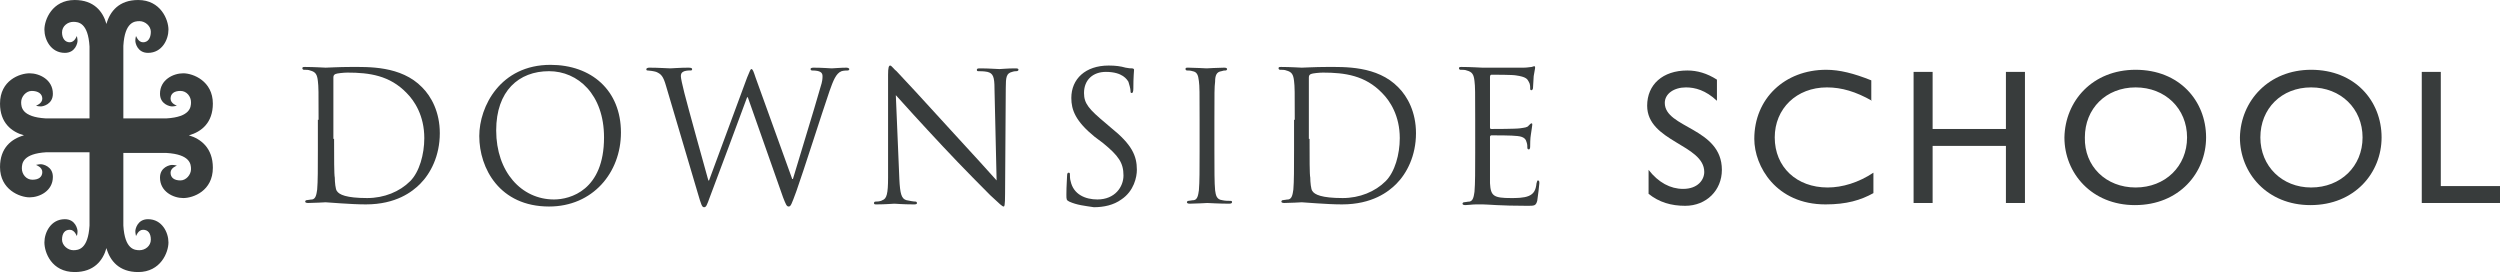
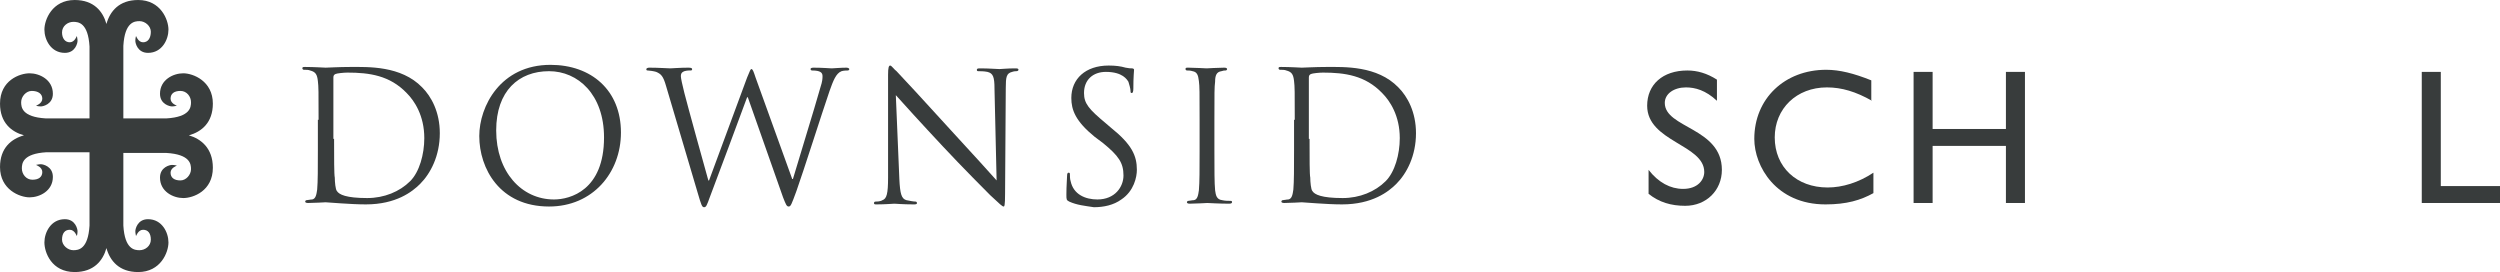
<svg xmlns="http://www.w3.org/2000/svg" enable-background="new 0 0 354.7 38.6" viewBox="0 0 354.7 38.6">
  <g fill="#383c3c">
    <path d="m45.2 17c0-4 0-4.7-.1-5.5-.1-.9-.3-1.3-1.1-1.5-.2-.1-.6-.1-.9-.1-.1 0-.2-.1-.2-.2 0-.2.1-.2.4-.2 1.2 0 2.8.1 2.9.1.3 0 1.9-.1 3.5-.1 2.5 0 7.2-.2 10.2 2.9 1.3 1.3 2.5 3.5 2.5 6.5 0 3.2-1.3 5.7-2.8 7.2-1.1 1.1-3.4 2.9-7.7 2.9-2.2 0-5.4-.3-5.7-.3-.1 0-1.7.1-2.5.1-.3 0-.4-.1-.4-.2s.1-.2.2-.2c.2 0 .5-.1.8-.1.5-.1.6-.7.7-1.4.1-1.1.1-3.1.1-5.5v-4.4zm2.2 2.7c0 2.7 0 5.1.1 5.5 0 .6.1 1.7.3 1.9.3.5 1.3 1 4.3 1 2.4 0 4.6-.9 6.1-2.4 1.3-1.3 2-3.8 2-6.1 0-3.2-1.4-5.3-2.5-6.4-2.4-2.5-5.3-2.9-8.4-2.9-.5 0-1.5.1-1.7.2s-.3.2-.3.5v5.4 3.3z" />
    <path d="m78.1 9.2c5.8 0 10 3.6 10 9.6 0 5.7-4 10.5-10.2 10.5-7 0-9.9-5.4-9.9-10 0-4.2 3-10.1 10.1-10.1zm.5 19.1c2.3 0 7.1-1.3 7.1-8.8 0-6.1-3.7-9.4-7.8-9.4-4.3 0-7.5 2.8-7.5 8.4 0 5.9 3.6 9.8 8.2 9.8z" />
    <path d="m112.4 25.4h.1c.7-2.4 3-9.8 3.9-13 .3-.9.3-1.3.3-1.6 0-.5-.3-.8-1.5-.8-.1 0-.2-.1-.2-.2s.1-.2.4-.2c1.3 0 2.4.1 2.6.1s1.3-.1 2.1-.1c.2 0 .4.1.4.2s-.1.2-.2.2-.6 0-.9.1c-.8.3-1.2 1.4-1.7 2.8-1.1 3.2-3.7 11.4-4.7 14.2-.7 1.9-.8 2.2-1.1 2.2s-.4-.3-.8-1.3l-5-14.2h-.1c-.9 2.5-4.4 11.8-5.3 14.2-.4 1.1-.5 1.4-.8 1.4s-.4-.3-.9-2l-4.5-15.2c-.4-1.4-.7-1.7-1.4-2-.3-.1-1-.2-1.2-.2-.1 0-.2 0-.2-.2 0-.1.2-.2.4-.2 1.3 0 2.7.1 3 .1.2 0 1.4-.1 2.6-.1.4 0 .5.1.5.2 0 .2-.1.2-.3.2s-.7 0-1 .2c-.2.1-.3.3-.3.6s.2 1.2.5 2.4c.4 1.6 3 11 3.4 12.4h.1l5.4-14.6c.4-1 .5-1.2.6-1.2.2 0 .3.3.6 1.2z" />
    <path d="m127.6 25.4c.1 2.1.3 2.8 1 3 .5.1 1 .2 1.3.2.1 0 .2.1.2.2 0 .2-.2.2-.5.2-1.5 0-2.5-.1-2.7-.1s-1.3.1-2.5.1c-.3 0-.4 0-.4-.2 0-.1.1-.2.2-.2.2 0 .7 0 1-.2.6-.2.8-.9.8-3.2v-14.6c0-1 .1-1.3.3-1.3s.6.6.9.8c.4.4 4.2 4.5 8.1 8.8 2.5 2.7 5.3 5.8 6.1 6.7l-.3-13c0-1.7-.2-2.2-1-2.4-.5-.1-1-.1-1.3-.1-.2 0-.2-.1-.2-.2 0-.2.2-.2.5-.2 1.2 0 2.4.1 2.7.1s1.1-.1 2.2-.1c.3 0 .5 0 .5.2 0 .1-.1.2-.3.2-.1 0-.3 0-.6.1-.8.2-.9.7-.9 2.3l-.1 15c0 1.7-.1 1.8-.2 1.8-.2 0-.5-.3-1.9-1.6-.3-.3-4-4-6.7-6.9-3-3.2-5.9-6.4-6.7-7.3z" />
    <path d="m151.7 28.6c-.4-.2-.4-.3-.4-1 0-1.3.1-2.3.1-2.7 0-.3.1-.4.2-.4.2 0 .2.1.2.3s0 .6.1.9c.4 1.9 2.1 2.6 3.8 2.6 2.5 0 3.7-1.8 3.7-3.4 0-1.8-.7-2.8-2.9-4.6l-1.2-.9c-2.7-2.2-3.3-3.8-3.3-5.5 0-2.7 2-4.6 5.3-4.6 1 0 1.7.1 2.4.3.5.1.7.1.9.1s.3.1.3.2-.1 1-.1 2.7c0 .4-.1.6-.2.6-.2 0-.2-.1-.2-.3 0-.3-.2-1-.3-1.3-.2-.3-.8-1.4-3.2-1.4-1.8 0-3.1 1.1-3.1 3 0 1.5.7 2.3 3.1 4.3l.7.6c3 2.4 3.7 4 3.7 6 0 1-.4 3-2.2 4.2-1.1.8-2.5 1.1-3.9 1.1-1.3-.2-2.4-.3-3.5-.8z" />
    <path d="m172.3 21.5c0 2.5 0 4.5.1 5.5.1.7.2 1.3 1 1.4.4.1.9.1 1.2.1.2 0 .2.1.2.2s-.1.2-.4.2c-1.4 0-3-.1-3.1-.1s-1.7.1-2.5.1c-.3 0-.4-.1-.4-.2s.1-.2.2-.2c.2 0 .5-.1.8-.1.5-.1.6-.7.7-1.4.1-1.1.1-3.1.1-5.5v-4.5c0-4 0-4.7-.1-5.5-.1-.9-.3-1.3-.9-1.4-.3-.1-.6-.1-.8-.1-.1 0-.2-.1-.2-.2 0-.2.1-.2.4-.2.8 0 2.5.1 2.6.1s1.7-.1 2.5-.1c.3 0 .4.1.4.2s-.1.2-.2.2c-.2 0-.3 0-.6.1-.7.1-.9.6-.9 1.5-.1.8-.1 1.5-.1 5.5z" />
    <path d="m183.7 17c0-4 0-4.7-.1-5.5-.1-.9-.3-1.3-1.1-1.5-.2-.1-.6-.1-.9-.1-.1 0-.2-.1-.2-.2 0-.2.1-.2.4-.2 1.2 0 2.8.1 2.9.1.3 0 1.9-.1 3.5-.1 2.5 0 7.2-.2 10.2 2.9 1.3 1.3 2.5 3.5 2.5 6.5 0 3.2-1.3 5.7-2.8 7.2-1.1 1.1-3.4 2.9-7.7 2.9-2.2 0-5.4-.3-5.7-.3-.1 0-1.7.1-2.5.1-.3 0-.4-.1-.4-.2s.1-.2.2-.2c.2 0 .5-.1.8-.1.5-.1.6-.7.7-1.4.1-1.1.1-3.1.1-5.5v-4.4zm2.1 2.7c0 2.7 0 5.1.1 5.5 0 .6.1 1.7.3 1.9.3.5 1.3 1 4.3 1 2.4 0 4.6-.9 6.1-2.4 1.3-1.3 2-3.8 2-6.1 0-3.2-1.4-5.3-2.5-6.4-2.4-2.5-5.3-2.9-8.4-2.9-.5 0-1.5.1-1.7.2s-.3.2-.3.5v5.4 3.3z" />
-     <path d="m209.3 17c0-4 0-4.7-.1-5.5-.1-.9-.3-1.3-1.1-1.5-.2-.1-.6-.1-.9-.1-.1 0-.2-.1-.2-.2 0-.2.1-.2.4-.2 1.2 0 2.8.1 2.9.1h5.9c.5 0 .9-.1 1.1-.1.1 0 .2-.1.4-.1.1 0 .1.1.1.2 0 .2-.1.5-.2 1.2 0 .3-.1 1.4-.1 1.7 0 .1-.1.3-.2.3-.2 0-.2-.1-.2-.3s0-.6-.2-.9c-.2-.4-.4-.7-1.8-.9-.4-.1-3.2-.1-3.5-.1-.1 0-.2.1-.2.3v7.1c0 .2 0 .3.2.3.3 0 3.5 0 4.1-.1s1-.1 1.2-.4c.2-.2.3-.3.4-.3s.1.1.1.2c0 .2-.1.6-.2 1.4-.1.5-.1 1.5-.1 1.6 0 .2 0 .5-.2.5-.1 0-.2-.1-.2-.2 0-.3 0-.5-.1-.8-.1-.4-.3-.8-1.3-.9-.7-.1-3.2-.1-3.7-.1-.1 0-.2.1-.2.2v2.2 4.4c.1 1.8.5 2.1 3 2.1.7 0 1.8 0 2.5-.3s1-.8 1.1-1.8c.1-.3.1-.4.2-.4.2 0 .2.2.2.4s-.2 1.9-.3 2.5c-.2.7-.4.7-1.4.7-3.9 0-5.6-.2-6.3-.2-.1 0-.5 0-1 0s-1.1.1-1.5.1c-.3 0-.4-.1-.4-.2s.1-.2.2-.2c.2 0 .5-.1.8-.1.5-.1.6-.7.7-1.4.1-1.1.1-3.1.1-5.5z" />
    <path d="m243.6 14.3c-1.6-1.5-3.1-1.9-4.4-1.9-1.7 0-3 .9-3 2.2 0 3.6 8.1 3.5 8.1 9.5 0 2.9-2.2 5.1-5.2 5.1-2 0-3.7-.5-5.2-1.7v-3.4c1.4 1.8 3.1 2.7 4.9 2.7 2.1 0 3-1.3 3-2.4 0-3.9-8.1-4.3-8.1-9.4 0-3 2.2-5 5.7-5 1.4 0 2.8.4 4.2 1.3z" />
    <path d="m265.6 14.3c-2.3-1.3-4.3-1.9-6.4-1.9-4.3 0-7.4 3-7.4 7.1 0 4.2 3.1 7.1 7.5 7.1 2.1 0 4.4-.7 6.5-2.1v2.9c-1.8 1-3.8 1.6-6.8 1.6-7 0-10.1-5.4-10.1-9.3 0-5.7 4.3-9.8 10.2-9.8 1.9 0 3.9.5 6.4 1.5v2.9z" />
    <path d="m287.3 28.8h-2.7v-8.1h-10.4v8.1h-2.7v-18.6h2.7v8.1h10.4v-8.1h2.7z" />
-     <path d="m303 9.9c6.2 0 10 4.4 10 9.6 0 5-3.8 9.6-10.1 9.6-6.1 0-10-4.5-10-9.6.1-5.2 4-9.6 10.1-9.6zm0 16.7c4.2 0 7.3-3 7.3-7.1s-3.1-7.1-7.3-7.1-7.2 3-7.2 7.1c-.1 4.1 3 7.1 7.2 7.1z" />
-     <path d="m327.9 9.9c6.2 0 10 4.4 10 9.6 0 5-3.8 9.6-10.1 9.6-6.1 0-10-4.5-10-9.6.1-5.2 4.1-9.6 10.1-9.6zm0 16.7c4.2 0 7.3-3 7.3-7.1s-3.1-7.1-7.3-7.1-7.2 3-7.2 7.1 3.1 7.1 7.2 7.1z" />
    <path d="m346.3 26.4h8.4v2.4h-11.1v-18.6h2.7z" />
    <path d="m26.8 19.2c1.8-.5 3.4-1.8 3.4-4.5 0-3.2-2.8-4.3-4.2-4.3s-3.3.9-3.3 2.9c0 1.5 1.4 1.8 1.7 1.8s.7-.1.7-.1-.9-.3-.9-1 .5-1.1 1.4-1.1 1.5.8 1.5 1.6c0 .7-.1 2.1-3.5 2.3h-6.1v-10.3c.2-3.4 1.6-3.5 2.3-3.5.8 0 1.6.7 1.6 1.5 0 .9-.4 1.5-1.1 1.5s-1-.9-1-.9-.1.3-.1.7c0 .3.3 1.7 1.8 1.7 2 0 2.9-1.9 2.9-3.3s-1.1-4.2-4.3-4.2c-2.7 0-4 1.6-4.5 3.4-.5-1.8-1.8-3.4-4.5-3.4-3.2 0-4.3 2.8-4.3 4.2s.9 3.3 2.9 3.3c1.5 0 1.8-1.4 1.8-1.7s-.1-.7-.1-.7-.3.9-1 .9-1.1-.6-1.1-1.4c0-.9.8-1.5 1.6-1.5.7 0 2.1.1 2.3 3.5v10.2h-6.2c-3.4-.2-3.5-1.6-3.5-2.3 0-.8.7-1.6 1.5-1.6.9 0 1.5.4 1.5 1.1s-.9 1-.9 1 .3.1.7.1c.3 0 1.7-.3 1.7-1.8 0-2-1.9-2.9-3.3-2.9s-4.2 1-4.2 4.3c0 2.7 1.6 4 3.4 4.5-1.8.5-3.4 1.8-3.4 4.5 0 3.2 2.8 4.3 4.2 4.3s3.3-.9 3.3-2.9c0-1.5-1.4-1.8-1.7-1.8s-.7.1-.7.1.9.3.9 1-.5 1.1-1.4 1.1-1.5-.8-1.5-1.6c0-.7.1-2.1 3.5-2.3h6.1v10.4c-.2 3.4-1.6 3.5-2.3 3.5-.8 0-1.6-.7-1.6-1.5 0-.9.4-1.4 1.1-1.4s1 .9 1 .9.1-.3.1-.7c0-.3-.3-1.7-1.8-1.7-2 0-2.9 1.9-2.9 3.3s1 4.2 4.3 4.2c2.7 0 4-1.6 4.5-3.4.5 1.8 1.8 3.4 4.5 3.4 3.2 0 4.3-2.8 4.3-4.2s-.9-3.3-2.9-3.3c-1.5 0-1.8 1.4-1.8 1.7s.1.7.1.7.3-.9 1-.9 1.1.5 1.1 1.4-.8 1.5-1.6 1.5c-.7 0-2.1-.1-2.3-3.5v-10.3h6.1c3.4.2 3.5 1.6 3.5 2.3 0 .8-.7 1.6-1.5 1.6-.9 0-1.4-.4-1.4-1.1s.9-1 .9-1-.3-.1-.7-.1c-.3 0-1.7.3-1.7 1.8 0 2 1.9 2.9 3.3 2.9s4.2-1 4.2-4.3c0-2.8-1.7-4.1-3.4-4.6z" />
  </g>
</svg>